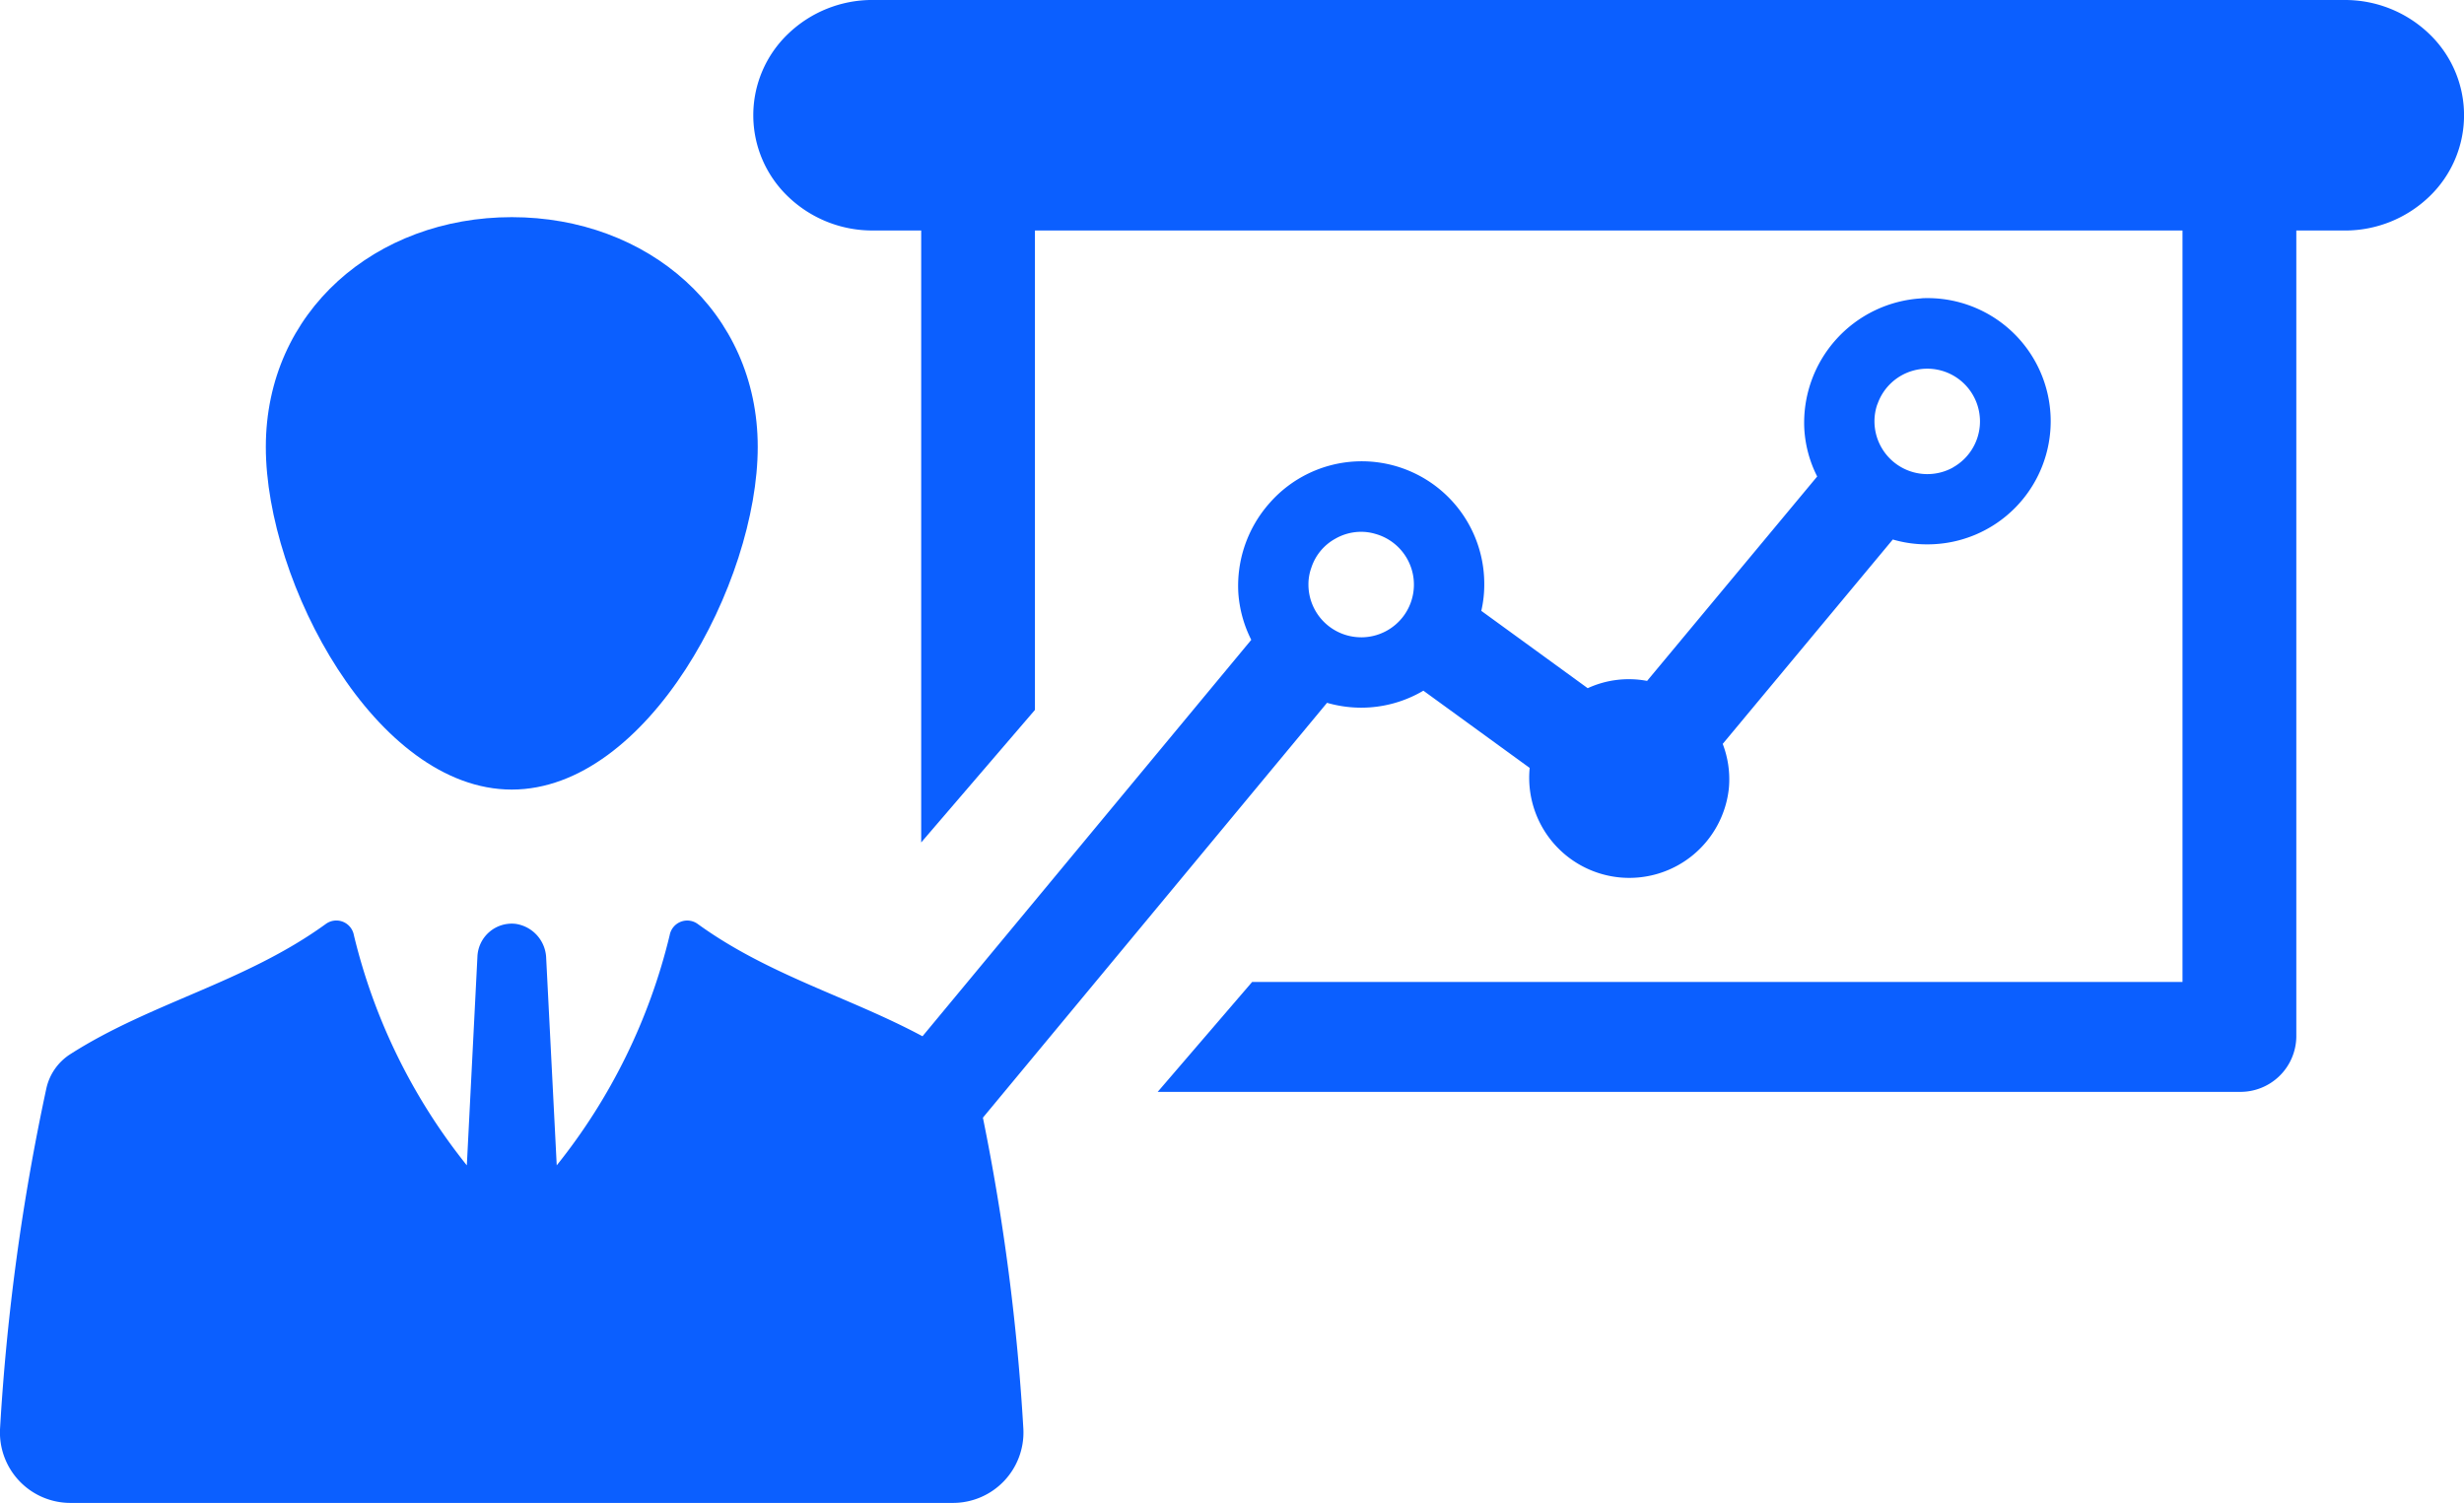
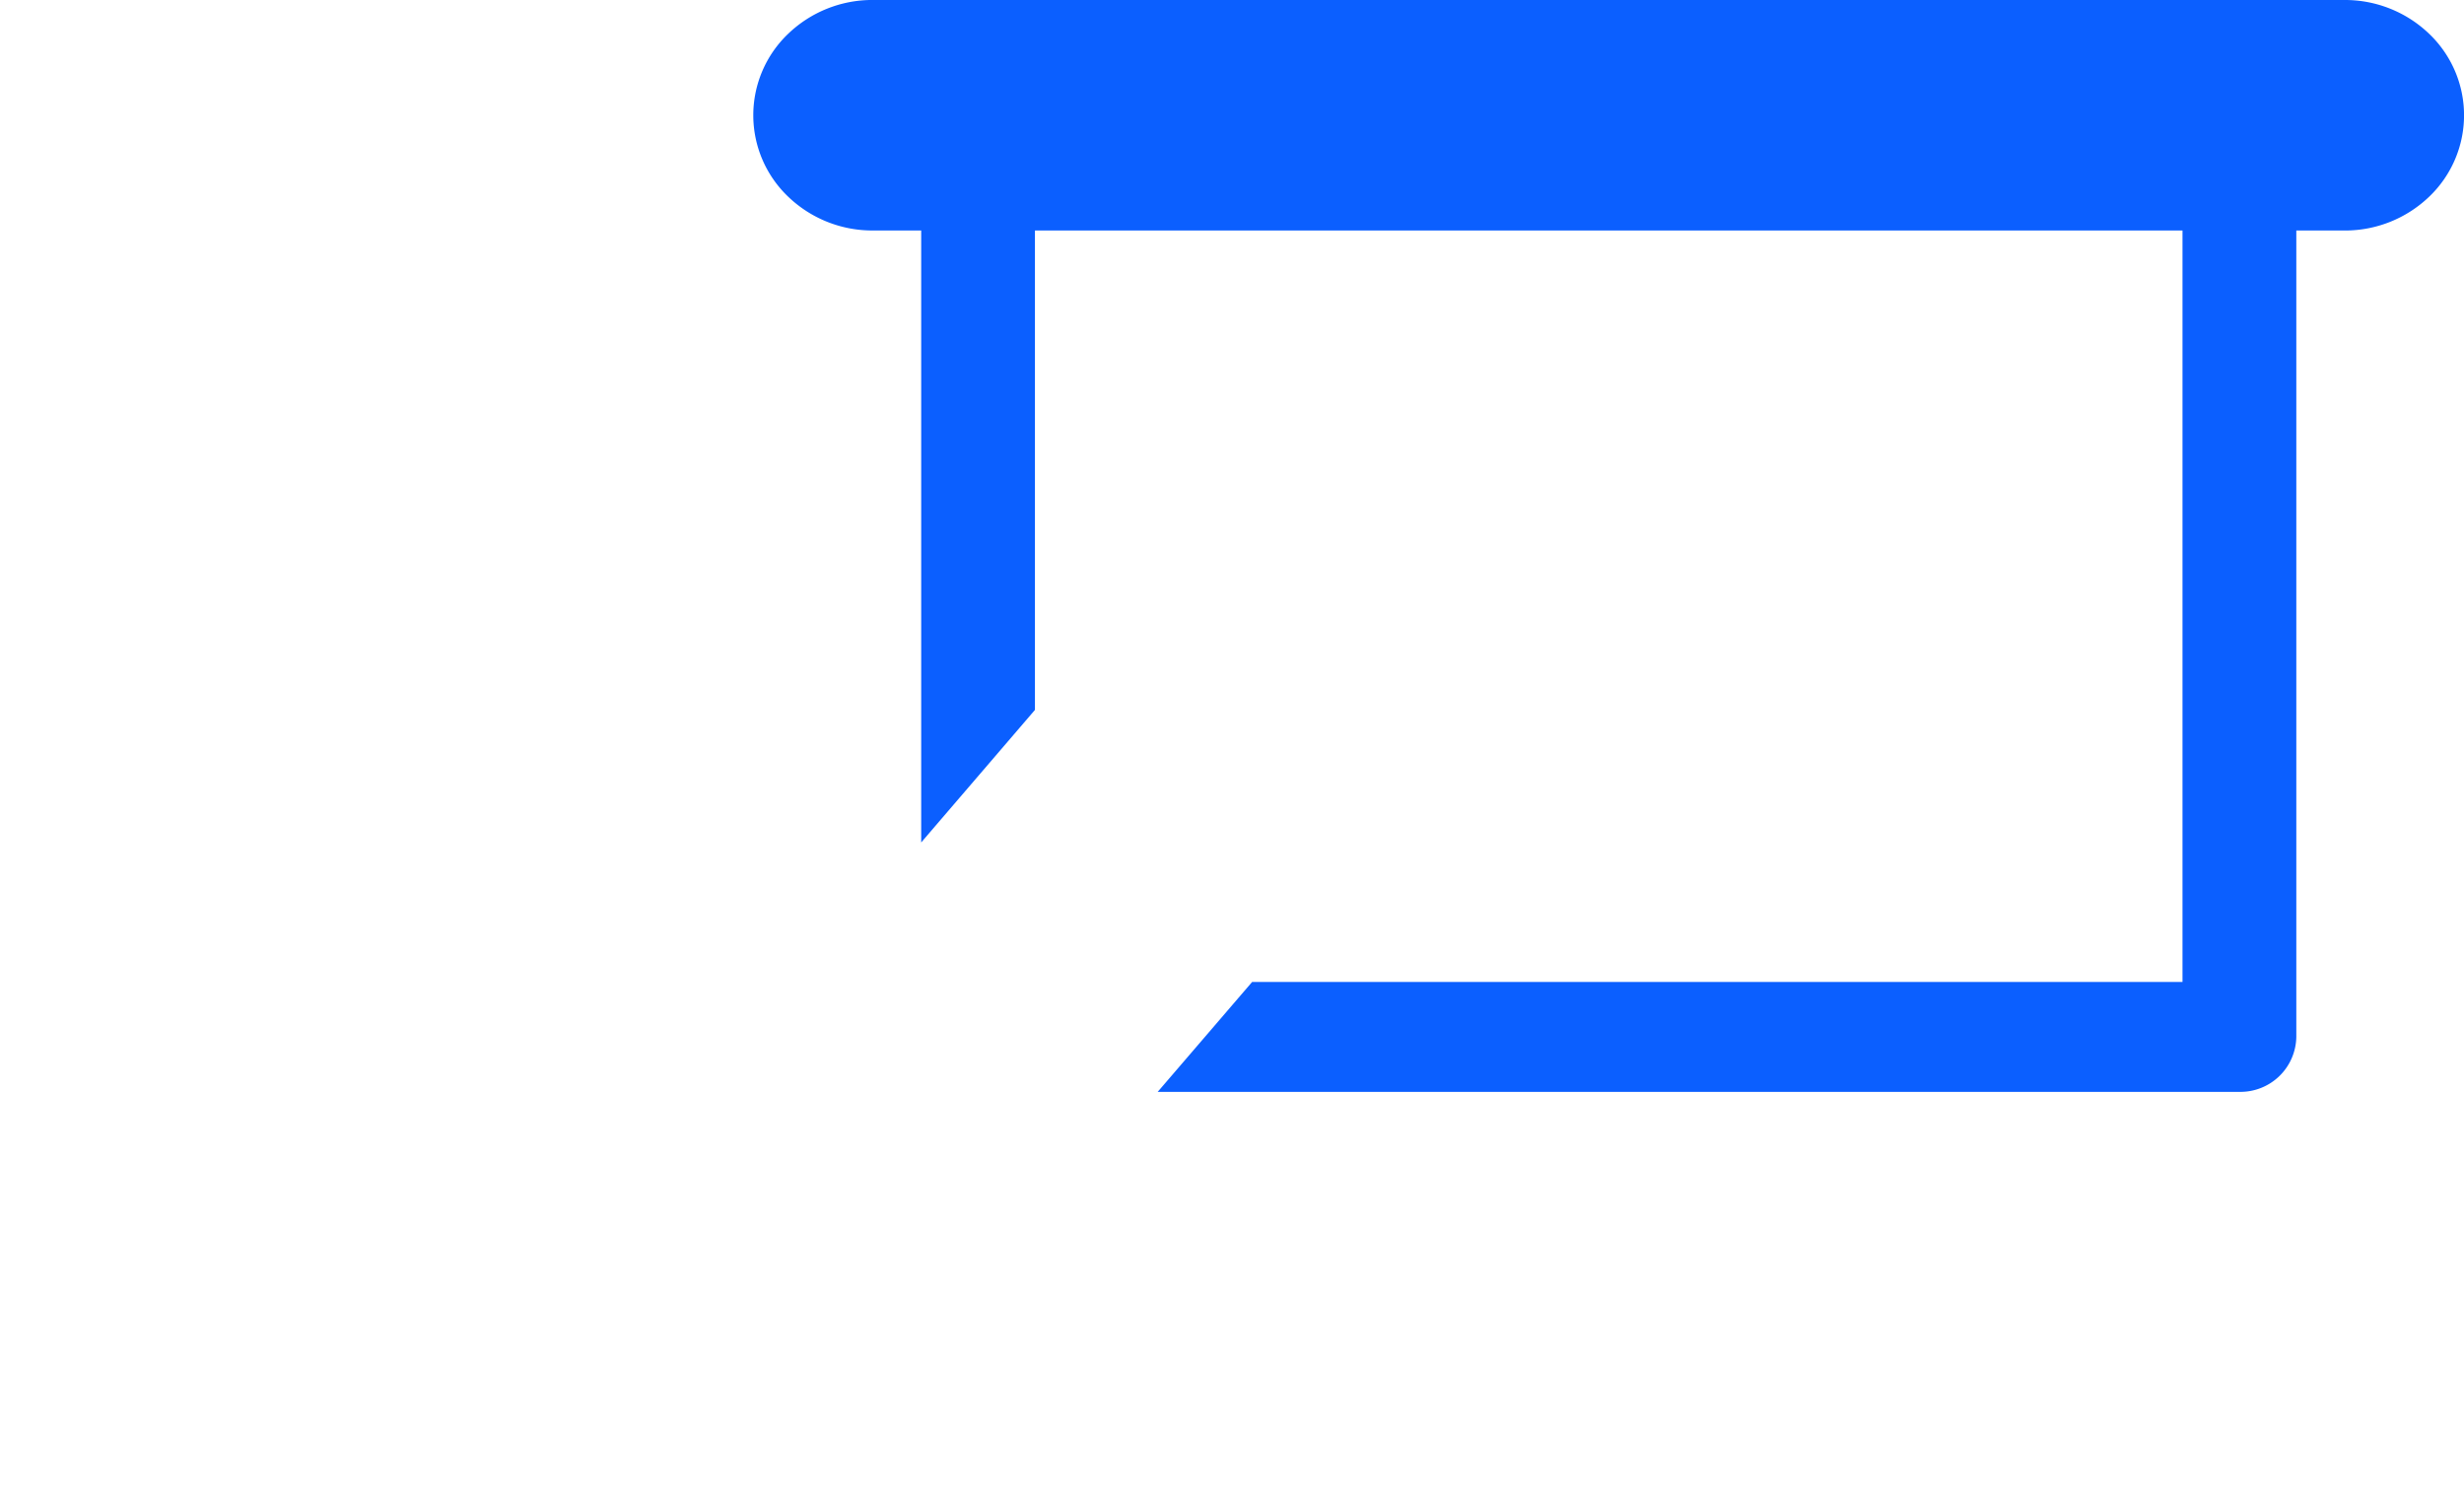
<svg xmlns="http://www.w3.org/2000/svg" height="61.855" viewBox="0 0 101.404 61.855" width="101.404">
  <g fill="#0b5fff">
    <path d="m310.864 109.69h-60.582a5 5 0 0 0 -3.472 1.389 4.632 4.632 0 0 0 0 6.709 5 5 0 0 0 3.472 1.389h2v25.185l4.681-5.454v-19.731h47.227v30.928h-38.29l-3.885 4.522h44.519a2.3 2.3 0 0 0 2.34-2.261v-33.188h1.993a5 5 0 0 0 3.472-1.389 4.632 4.632 0 0 0 0-6.709 5 5 0 0 0 -3.472-1.389z" transform="translate(-214.371 -109.691)" />
-     <path d="m145.684 186.393c5.59 0 10.122-8.515 10.122-14.1s-4.532-9.458-10.122-9.458-10.122 3.868-10.122 9.458 4.532 14.1 10.122 14.1z" transform="translate(-124.622 -153.898)" />
-     <path d="m155.22 180.978a5.128 5.128 0 0 0 -4.829 5.393 4.968 4.968 0 0 0 .529 1.938l-7 8.413a4.043 4.043 0 0 0 -2.444.3l-4.379-3.183a4.775 4.775 0 0 0 .122-1.088 5.043 5.043 0 0 0 -8.836-3.348 5.128 5.128 0 0 0 -1.284 3.718 5.051 5.051 0 0 0 .531 1.911l-13.53 16.315c-3.01-1.616-6.33-2.507-9.249-4.621a.734.734 0 0 0 -1.156.462 24.236 24.236 0 0 1 -4.648 9.472l-.434-8.526a1.472 1.472 0 0 0 -1.261-1.414 1.415 1.415 0 0 0 -1.568 1.335l-.437 8.605a24.217 24.217 0 0 1 -4.648-9.472.733.733 0 0 0 -1.157-.462c-3.329 2.411-7.18 3.23-10.5 5.349a2.247 2.247 0 0 0 -1 1.422 91.751 91.751 0 0 0 -1.906 14.016 2.9 2.9 0 0 0 2.894 3.039h36.327a2.9 2.9 0 0 0 2.894-3.044 90.591 90.591 0 0 0 -1.665-12.811l14.162-17.073a5.1 5.1 0 0 0 1.4.2 5.022 5.022 0 0 0 2.565-.7l4.375 3.179a4.119 4.119 0 1 0 8.2.811 4.073 4.073 0 0 0 -.256-1.8l7-8.412a4.942 4.942 0 0 0 1.412.2 5.067 5.067 0 1 0 -.227-10.128zm-23.066 13.949a2.171 2.171 0 0 1 -2.171-2.171 2.007 2.007 0 0 1 .122-.7 2.1 2.1 0 0 1 .984-1.186 2.135 2.135 0 0 1 1.065-.284 2.019 2.019 0 0 1 .567.081 2.168 2.168 0 0 1 -.567 4.261zm24.36-6.994a.006.006 0 0 0 -.006.006 2.177 2.177 0 0 1 -3.231-1.9 2.133 2.133 0 0 1 .116-.695s0-.006.006-.006a2.169 2.169 0 1 1 3.115 2.594z" transform="translate(-76.135 -168.699)" />
  </g>
</svg>